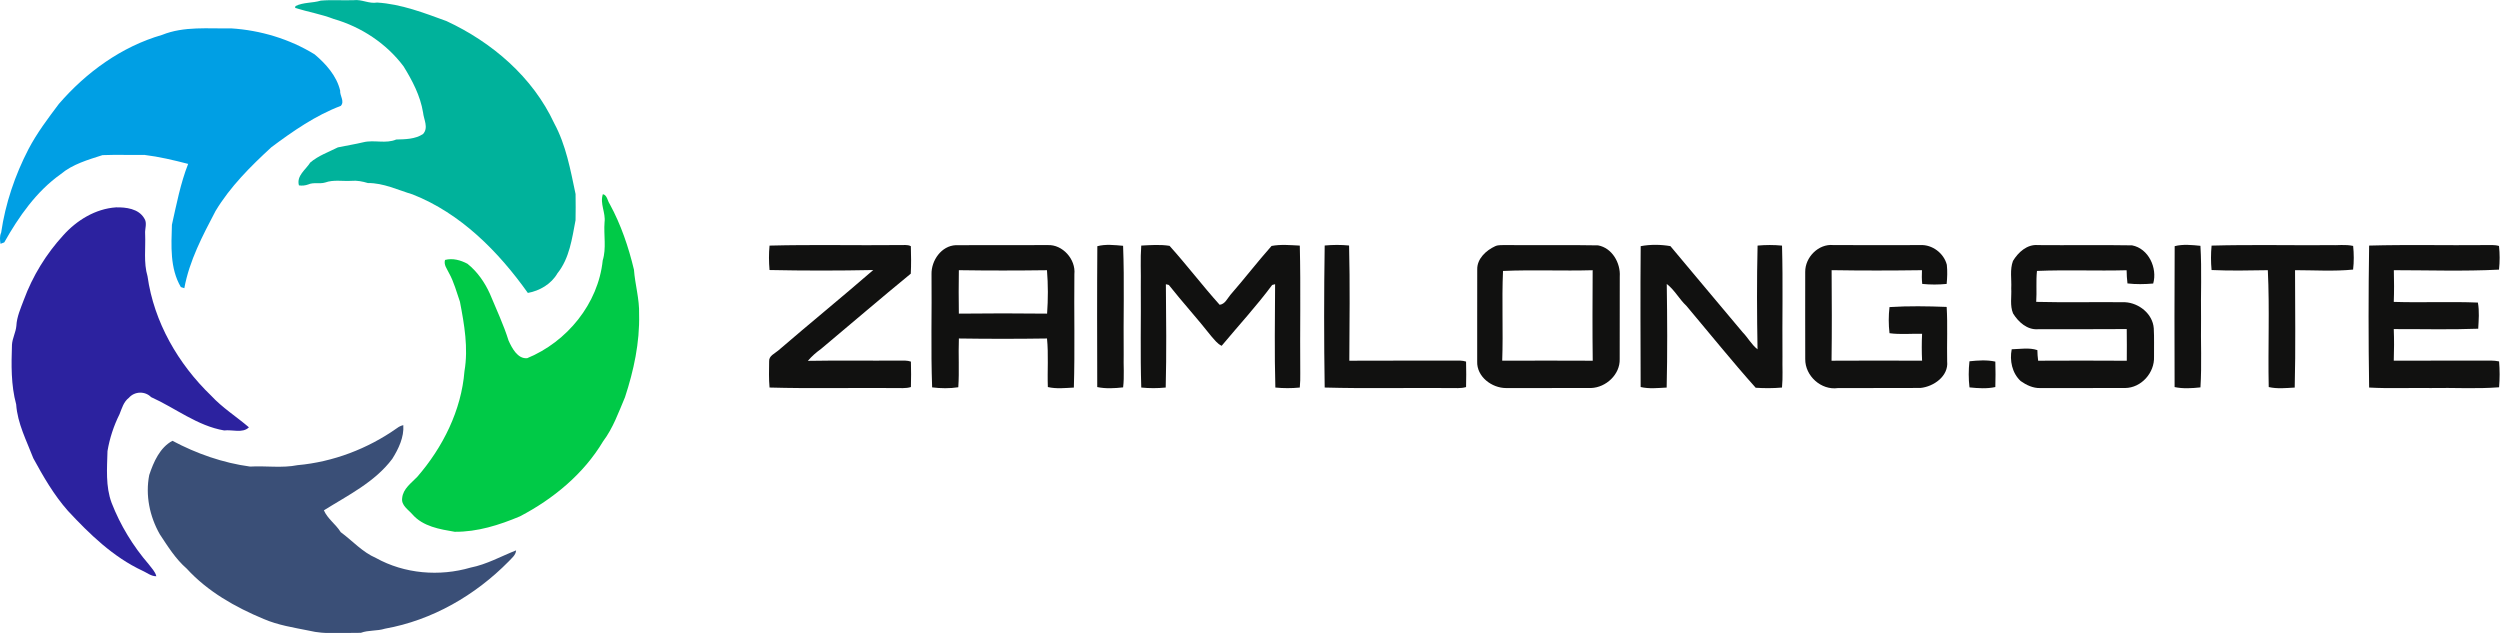
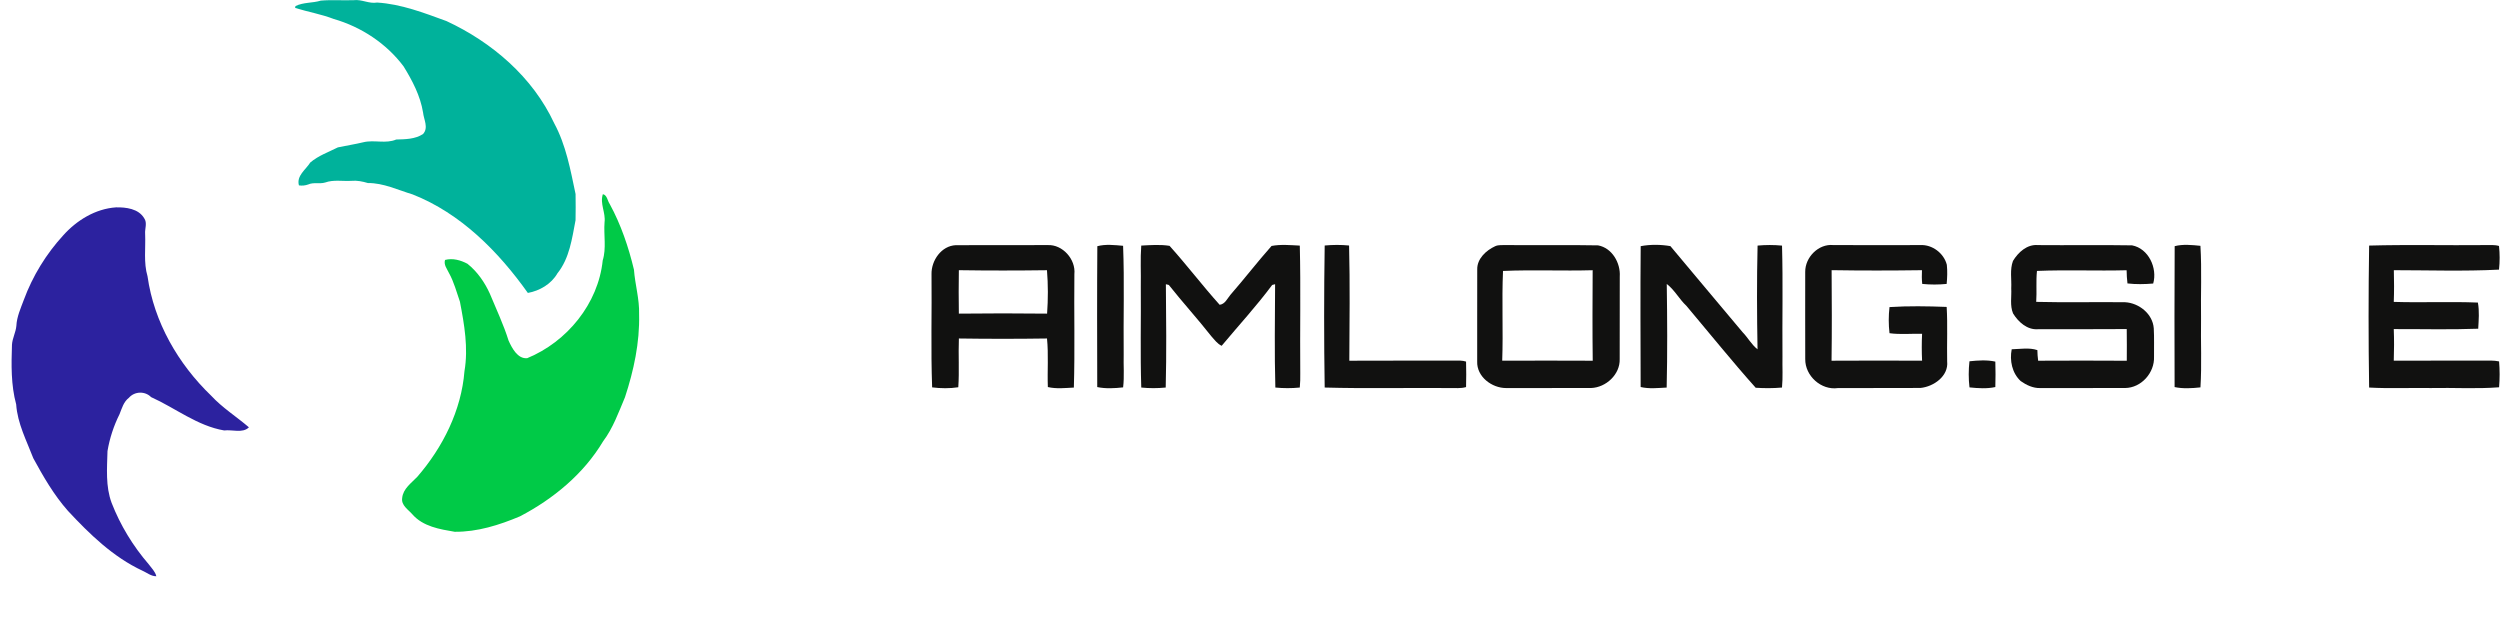
<svg xmlns="http://www.w3.org/2000/svg" id="svg3336" height="240pt" width="948pt" version="1.1" viewBox="0 0 948 240">
  <g id="#00b29bff" transform="matrix(.892 0 0 .893 -21.988 -37.101)">
    <path id="path3339" fill="#00b29b" d="m150.26 44.12c3.38-1.67 7.23-1.22 10.77-2.31 4.65-0.41 9.34-0.01 14-0.19 3.41-0.42 6.5 1.61 9.93 1.01 10.22 0.62 19.92 4.38 29.48 7.86 19.37 8.98 36.67 23.77 45.79 43.37 5.05 9.31 6.94 19.86 9.1 30.09 0.05 3.7 0.07 7.41-0.01 11.11-1.5 7.77-2.55 16.14-7.68 22.52-2.63 4.57-7.49 7.42-12.59 8.36-12.54-17.61-28.55-33.8-49-41.84-6.25-1.87-12.38-4.89-19.02-4.83-2.27-0.67-4.59-1.16-6.97-0.93-3.73 0.24-7.59-0.59-11.19 0.71-2.33 0.7-4.89-0.2-7.17 0.82-1.28 0.47-2.61 0.6-3.97 0.4-1.12-4.11 2.9-6.65 4.82-9.71 3.41-2.92 7.78-4.43 11.74-6.43 3.59-0.77 7.26-1.32 10.84-2.18 4.57-1.12 9.53 0.75 13.95-1.16 3.89-0.11 7.99-0.11 11.4-2.32 2.46-2.7 0.31-6.16 0.01-9.19-1.16-7.07-4.55-13.51-8.27-19.54-7.32-9.75-18-16.77-29.7-20.14-5.33-2.05-10.98-3-16.42-4.69l0.16-0.79z" />
  </g>
  <g id="#009fe4ff" transform="matrix(.892 0 0 .893 -21.988 -37.101)">
-     <path id="path3342" fill="#009fe4" d="m93.53 56.37c9.39-3.78 19.58-2.59 29.46-2.77 12.36 0.79 24.72 4.47 35.38 11.01 4.82 4.05 9.38 9.13 10.88 15.39-0.2 2.21 2.02 4.57 0.28 6.5-10.76 4.07-20.33 10.72-29.5 17.55-8.86 8.15-17.52 16.74-23.77 27.12-5.47 10.44-11.11 21.05-13.25 32.75-0.37-0.12-1.11-0.36-1.48-0.47-4.7-8.01-4.06-17.54-3.8-26.45 1.95-8.7 3.63-17.53 6.9-25.86-6.15-1.59-12.34-3.06-18.62-3.82-5.93 0.11-11.88-0.14-17.8 0.1-6.17 1.99-12.68 3.82-17.74 8.07-10.38 7.36-17.82 18.02-24.01 28.98-0.4 0.15-1.2 0.45-1.6 0.61-0.23-1.6-0.43-3.25 0.28-4.76 1.79-12.34 5.88-24.38 11.63-35.47 3.59-6.84 8.25-13 12.89-19.16 11.62-13.44 26.67-24.36 43.87-29.32z" />
-   </g>
+     </g>
  <g id="#00ca47ff" transform="matrix(.892 0 0 .893 -21.988 -37.101)">
    <path id="path3345" fill="#00ca47" d="m280.93 124c1.85 0.37 1.96 2.86 2.94 4.21 4.76 8.73 7.97 18.19 10.28 27.84 0.47 6.34 2.38 12.54 2.19 18.95 0.3 11.99-2.27 23.87-6 35.22-2.72 6.42-5.08 13.11-9.32 18.75-8.28 13.84-21.15 24.43-35.32 31.83-8.78 3.7-18.16 6.66-27.76 6.56-6.35-1.08-13.45-2.23-17.95-7.37-1.77-2.05-4.86-3.84-4.37-6.97 0.37-3.96 3.9-6.35 6.42-9 10.86-12.51 18.74-28.21 20.06-44.86 1.68-9.83-0.06-19.82-1.93-29.5-1.44-4.1-2.52-8.37-4.66-12.18-0.81-1.76-2.31-3.48-1.67-5.55 3.27-0.87 6.63 0.09 9.54 1.63 4.17 3.33 7.28 7.8 9.48 12.63 2.74 6.65 5.86 13.15 8 20.03 1.48 3.19 3.83 7.79 7.9 7.43 16.92-6.93 30.22-23.14 32.11-41.52 1.62-5.21 0.36-10.81 0.78-16.19 0.54-4.07-2.06-7.88-0.72-11.94z" />
  </g>
  <g id="#2c229fff" transform="matrix(.892 0 0 .893 -21.988 -37.101)">
    <path id="path3348" fill="#2c229f" d="m51.51 141.51c5.75-6.43 13.71-11.31 22.44-11.91 4.27-0.09 9.59 0.56 11.99 4.61 1.43 1.99 0.21 4.48 0.41 6.71 0.26 5.99-0.71 12.12 1.02 17.96 2.72 19.42 13.03 37.22 27.05 50.69 4.77 5.15 10.76 8.89 16.05 13.43-2.63 2.64-7.11 0.89-10.52 1.33-11.42-1.95-20.7-9.5-31.07-14.16-2.57-2.63-7.02-2.49-9.43 0.29-2.25 1.71-2.98 4.46-3.98 6.96-2.46 4.92-4.21 10.24-5.12 15.67-0.19 7.35-0.87 14.95 1.75 21.99 3.7 9.51 9.09 18.34 15.77 26.07 1.17 1.61 2.77 3.09 3.24 5.09-2.21 0.03-3.98-1.5-5.9-2.35-12.45-5.8-22.45-15.51-31.68-25.42-5.95-6.71-10.45-14.51-14.72-22.34-2.86-7.46-6.73-14.77-7.28-22.87-2.24-8.24-2.07-16.82-1.79-25.33 0.17-2.77 1.63-5.26 1.87-8.02 0.19-3.87 1.84-7.45 3.17-11.03 3.73-10.1 9.47-19.45 16.73-27.37z" />
  </g>
  <g id="#111110ff" fill="#111110" transform="matrix(.892 0 0 .893 -21.988 -37.101)">
-     <path id="path3351" d="m351.79 145.84c18.39-0.48 36.82-0.03 55.22-0.23 1.6 0.1 3.36-0.32 4.85 0.48 0.11 3.88 0.18 7.78-0.03 11.67-12.85 10.51-25.42 21.32-38.16 31.96-2.04 1.47-3.96 3.13-5.59 5.06 12.97-0.24 25.96-0.01 38.94-0.12 1.62 0.02 3.3-0.12 4.87 0.44 0.1 3.59 0.1 7.2 0 10.8-2.23 0.7-4.6 0.37-6.9 0.43-17.73-0.16-35.48 0.28-53.2-0.22-0.33-3.7-0.22-7.41-0.17-11.12-0.16-2.36 2.37-3.29 3.85-4.58 13.38-11.5 27.08-22.65 40.41-34.2-14.69 0.3-29.41 0.31-44.09 0-0.3-3.45-0.33-6.92 0-10.37z" />
    <path id="path3353" d="m420.65 157.96c-0.12-5.81 4.21-12.04 10.32-12.3 13.02-0.07 26.03 0.02 39.05-0.04 6.37-0.32 12.02 6.07 11.36 12.35-0.18 16.05 0.25 32.11-0.22 48.15-3.67 0.19-7.45 0.62-11.06-0.22-0.26-6.87 0.33-13.77-0.36-20.62-12.49 0.18-24.98 0.19-37.46 0-0.27 6.9 0.22 13.82-0.25 20.71-3.67 0.56-7.45 0.51-11.12 0.05-0.59-16-0.09-32.06-0.26-48.08m11.62-1.68c-0.1 6.15-0.1 12.3 0 18.45 12.5-0.14 25.01-0.15 37.51 0 0.44-6.13 0.45-12.32-0.05-18.44-12.48 0.17-24.98 0.18-37.46-0.01z" />
    <path id="path3355" d="m491.14 146.09c3.5-0.94 7.34-0.48 10.95-0.17 0.6 15.33 0.08 30.72 0.25 46.08-0.14 4.67 0.32 9.38-0.24 14.04-3.64 0.4-7.4 0.62-11-0.13-0.05-19.94-0.11-39.89 0.04-59.82z" />
    <path id="path3357" d="m509.81 145.83c3.99-0.21 8.07-0.52 12.03 0.11 7.33 8.13 13.97 16.89 21.3 25.03 2.31-0.28 3.24-2.66 4.58-4.23 5.95-6.81 11.48-14 17.48-20.75 3.91-0.75 8.03-0.34 12.01-0.15 0.44 18.04 0.03 36.11 0.2 54.16 0.04 2.04-0.01 4.08-0.2 6.11-3.46 0.35-6.94 0.34-10.39 0-0.41-14.61-0.17-29.26-0.11-43.88-0.31 0.08-0.93 0.24-1.24 0.32-6.69 9-14.3 17.24-21.48 25.84-1.83-0.86-3.03-2.56-4.35-4.01-5.85-7.44-12.24-14.43-18.11-21.83-0.31-0.07-0.93-0.23-1.25-0.31 0.13 14.62 0.3 29.26-0.07 43.87-3.46 0.34-6.94 0.36-10.39 0-0.46-14.35-0.07-28.74-0.2-43.11 0.12-5.72-0.24-11.46 0.19-17.17z" />
    <path id="path3359" d="m587.79 145.8c3.44-0.32 6.92-0.34 10.37 0 0.4 16.29 0.19 32.62 0.1 48.92 14.92-0.1 29.83 0.01 44.75-0.06 1.62 0.01 3.3-0.1 4.88 0.43 0.11 3.6 0.09 7.21 0 10.82-2.24 0.67-4.6 0.37-6.89 0.42-17.74-0.16-35.49 0.28-53.21-0.22-0.32-20.09-0.3-40.22 0-60.31z" />
    <path id="path3361" d="m660.26 146.1c1.47-0.68 3.15-0.4 4.73-0.49 13.01 0.14 26.02-0.13 39.02 0.13 5.95 1.07 9.61 7.48 9.22 13.23-0.05 11.69 0.01 23.39-0.03 35.08 0.19 6.51-5.82 12.03-12.15 12.26-12.03 0.02-24.07 0-36.1 0.02-6.07 0.02-12.57-4.81-12.33-11.29 0.03-13.03-0.03-26.06 0.02-39.09-0.11-4.54 3.79-8.09 7.62-9.85m3.34 10.5c-0.57 12.68 0.12 25.41-0.34 38.11 12.82-0.04 25.65-0.06 38.48 0.01-0.16-12.81-0.1-25.62-0.03-38.43-12.7 0.37-25.43-0.25-38.11 0.31z" />
    <path id="path3363" d="m722.13 146.08c4.04-0.78 8.59-0.72 12.63-0.02 10.16 12.18 20.45 24.33 30.65 36.51 2.27 2.31 3.8 5.29 6.39 7.31-0.26-14.67-0.33-29.38 0.02-44.05 3.45-0.32 6.93-0.32 10.39 0.01 0.44 15.7 0.05 31.44 0.19 47.16-0.09 4.37 0.22 8.75-0.2 13.11-3.72 0.33-7.47 0.33-11.19 0.09-10.11-11.32-19.64-23.17-29.43-34.77-3.08-2.85-5-6.75-8.37-9.3 0.21 14.65 0.31 29.34-0.04 43.99-3.67 0.18-7.46 0.62-11.06-0.23-0.04-19.93-0.17-39.88 0.02-59.81z" />
    <path id="path3365" d="m792.07 156.97c-0.06-6.18 5.66-11.98 11.92-11.36 12.34 0.05 24.69 0.04 37.03 0.01 5.06-0.28 10.02 3.47 11.25 8.37 0.29 2.7 0.18 5.42-0.07 8.12-3.46 0.35-6.94 0.35-10.39 0-0.21-1.94-0.21-3.89-0.11-5.83-12.8 0.18-25.61 0.2-38.41-0.01 0.09 12.82 0.15 25.64-0.03 38.45 12.83-0.08 25.66-0.06 38.49-0.01-0.18-3.81-0.18-7.62 0-11.42-4.62-0.11-9.26 0.38-13.85-0.25-0.42-3.67-0.43-7.42 0-11.09 8.07-0.52 16.22-0.38 24.3-0.07 0.46 7.7 0.05 15.42 0.21 23.13 0.67 6.27-5.74 10.72-11.34 11.28-11.69 0.09-23.39-0.02-35.08 0.05-7.15 1.03-14-5.19-13.91-12.31-0.01-12.36-0.05-24.71-0.01-37.06z" />
    <path id="path3367" d="m880.39 152.35c2.21-3.66 6-7.14 10.59-6.73 13.34 0.12 26.69-0.12 40.03 0.11 7.02 1.33 10.86 9.64 8.99 16.21-3.64 0.32-7.31 0.38-10.94-0.04-0.22-1.86-0.35-3.73-0.36-5.6-12.7 0.34-25.42-0.24-38.11 0.29-0.47 4.37-0.01 8.76-0.32 13.14 12.59 0.32 25.18 0 37.77 0.15 5.91 0.31 11.77 4.95 12.2 11.08 0.23 4.01 0.07 8.04 0.11 12.06 0.29 6.78-5.38 13.23-12.3 13.29-12.04 0.03-24.08-0.01-36.11 0.02-3.02 0.08-5.87-1.27-8.27-2.97-3.67-3.39-4.76-8.72-3.82-13.5 3.59-0.09 7.45-0.8 10.91 0.36-0.02 1.5 0.17 3 0.33 4.5 12.56-0.05 25.12-0.09 37.68 0.01 0.04-4.48 0.03-8.97-0.02-13.45-12.6 0.12-25.2 0.01-37.8 0.07-4.55 0.32-8.3-3.09-10.53-6.72-1.4-3.35-0.57-7.1-0.77-10.63 0.21-3.87-0.66-7.94 0.74-11.65z" />
    <path id="path3369" d="m949.13 146.08c3.5-0.91 7.35-0.51 10.95-0.15 0.62 10.33 0.09 20.72 0.26 31.07-0.17 9.68 0.35 19.39-0.25 29.04-3.63 0.39-7.4 0.63-10.99-0.13-0.06-19.94-0.09-39.89 0.03-59.83z" />
-     <path id="path3371" d="m964.82 145.84c16.71-0.46 33.45-0.07 50.18-0.19 3.32 0.14 6.71-0.41 10 0.33 0.34 3.34 0.37 6.71-0.02 10.04-8.15 0.81-16.47 0.26-24.68 0.25 0.01 16.61 0.28 33.24-0.14 49.85-3.67 0.2-7.45 0.62-11.05-0.22-0.35-16.53 0.42-33.11-0.38-49.62-7.97 0.12-15.96 0.3-23.92-0.07-0.32-3.45-0.32-6.93 0.01-10.37z" />
    <path id="path3373" d="m1031.8 145.83c16.39-0.46 32.81-0.04 49.21-0.21 1.98 0.04 4.04-0.21 5.99 0.37 0.37 3.34 0.37 6.71 0 10.05-14.83 0.76-29.82 0.25-44.7 0.24 0.12 4.49 0.14 8.98-0.03 13.46 11.92 0.38 23.85-0.2 35.76 0.29 0.68 3.65 0.34 7.41 0.14 11.1-11.95 0.45-23.94 0.12-35.9 0.16 0.17 4.47 0.16 8.95 0 13.42 12.58-0.08 25.16 0.01 37.74-0.04 2.33 0 4.71-0.15 7.03 0.34 0.31 3.65 0.31 7.33 0 10.99-9.64 0.75-19.36 0.11-29.03 0.32-8.74-0.14-17.49 0.28-26.21-0.21-0.31-20.08-0.31-40.2 0-60.28z" />
    <path id="path3375" d="m861.89 194.96c3.63-0.38 7.41-0.65 11 0.14 0.12 3.6 0.1 7.2 0 10.8-3.59 0.79-7.36 0.52-10.99 0.15-0.43-3.68-0.42-7.42-0.01-11.09z" />
  </g>
  <g id="#3a4f77ff" transform="matrix(.892 0 0 .893 -21.988 -37.101)">
-     <path id="path3378" fill="#3a4f77" d="m193.39 223.37c0.81-0.63 1.71-1.06 2.71-1.29 0.37 5.08-2.02 10.07-4.69 14.31-7.4 9.88-18.82 15.45-29.07 21.86 1.57 3.62 5.09 5.92 7.15 9.26 4.98 3.66 9.2 8.48 14.97 10.97 12.15 6.75 27.01 7.96 40.27 4.08 6.81-1.34 12.98-4.82 19.32-7.31-0.12 2.03-1.88 3.28-3.13 4.67-14.21 14.43-32.57 25.02-52.63 28.59-3.36 1.07-6.95 0.53-10.27 1.76-7.38-0.1-14.9 0.83-22.14-0.95-6.45-1.3-13.05-2.3-19.12-4.93-12.09-5.03-23.82-11.64-32.75-21.4-4.72-4.1-8.02-9.42-11.43-14.58-4.31-7.56-6.17-16.56-4.49-25.15 1.85-5.55 4.54-11.7 9.87-14.53 10.27 5.46 21.47 9.38 33 10.94 6.72-0.38 13.58 0.72 20.2-0.6 15.1-1.35 29.83-6.96 42.23-15.7z" />
-   </g>
+     </g>
</svg>